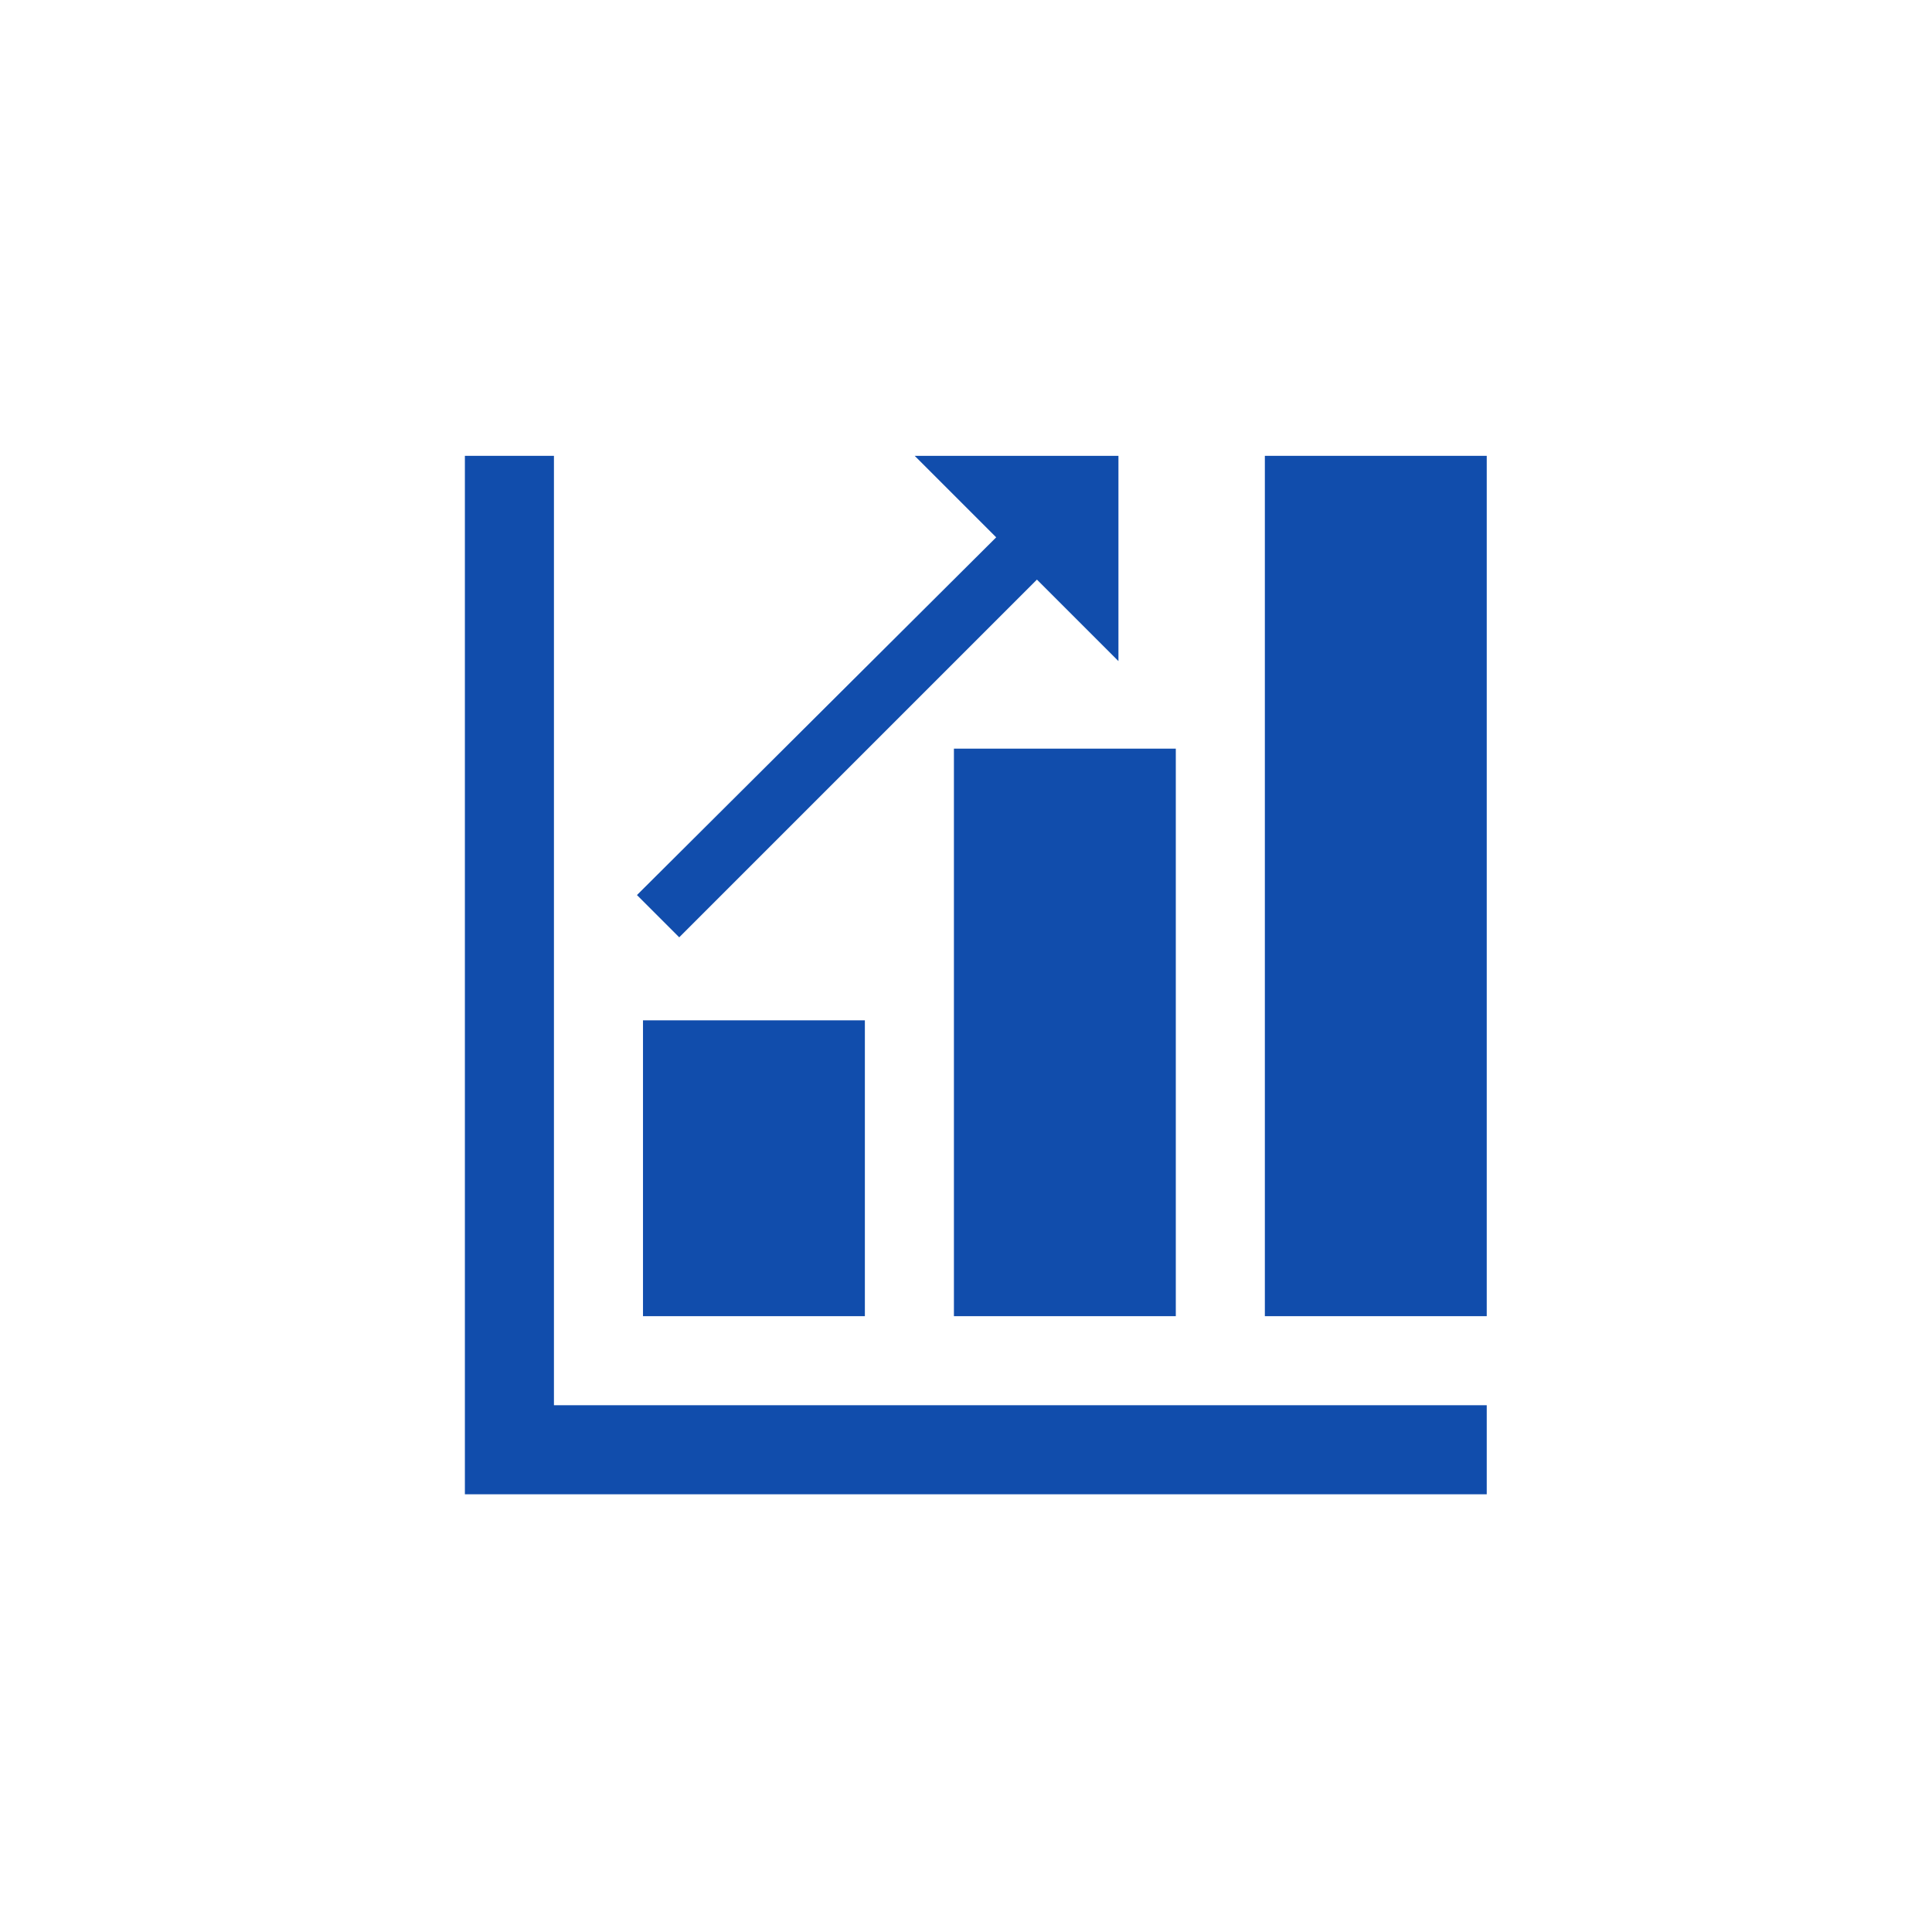
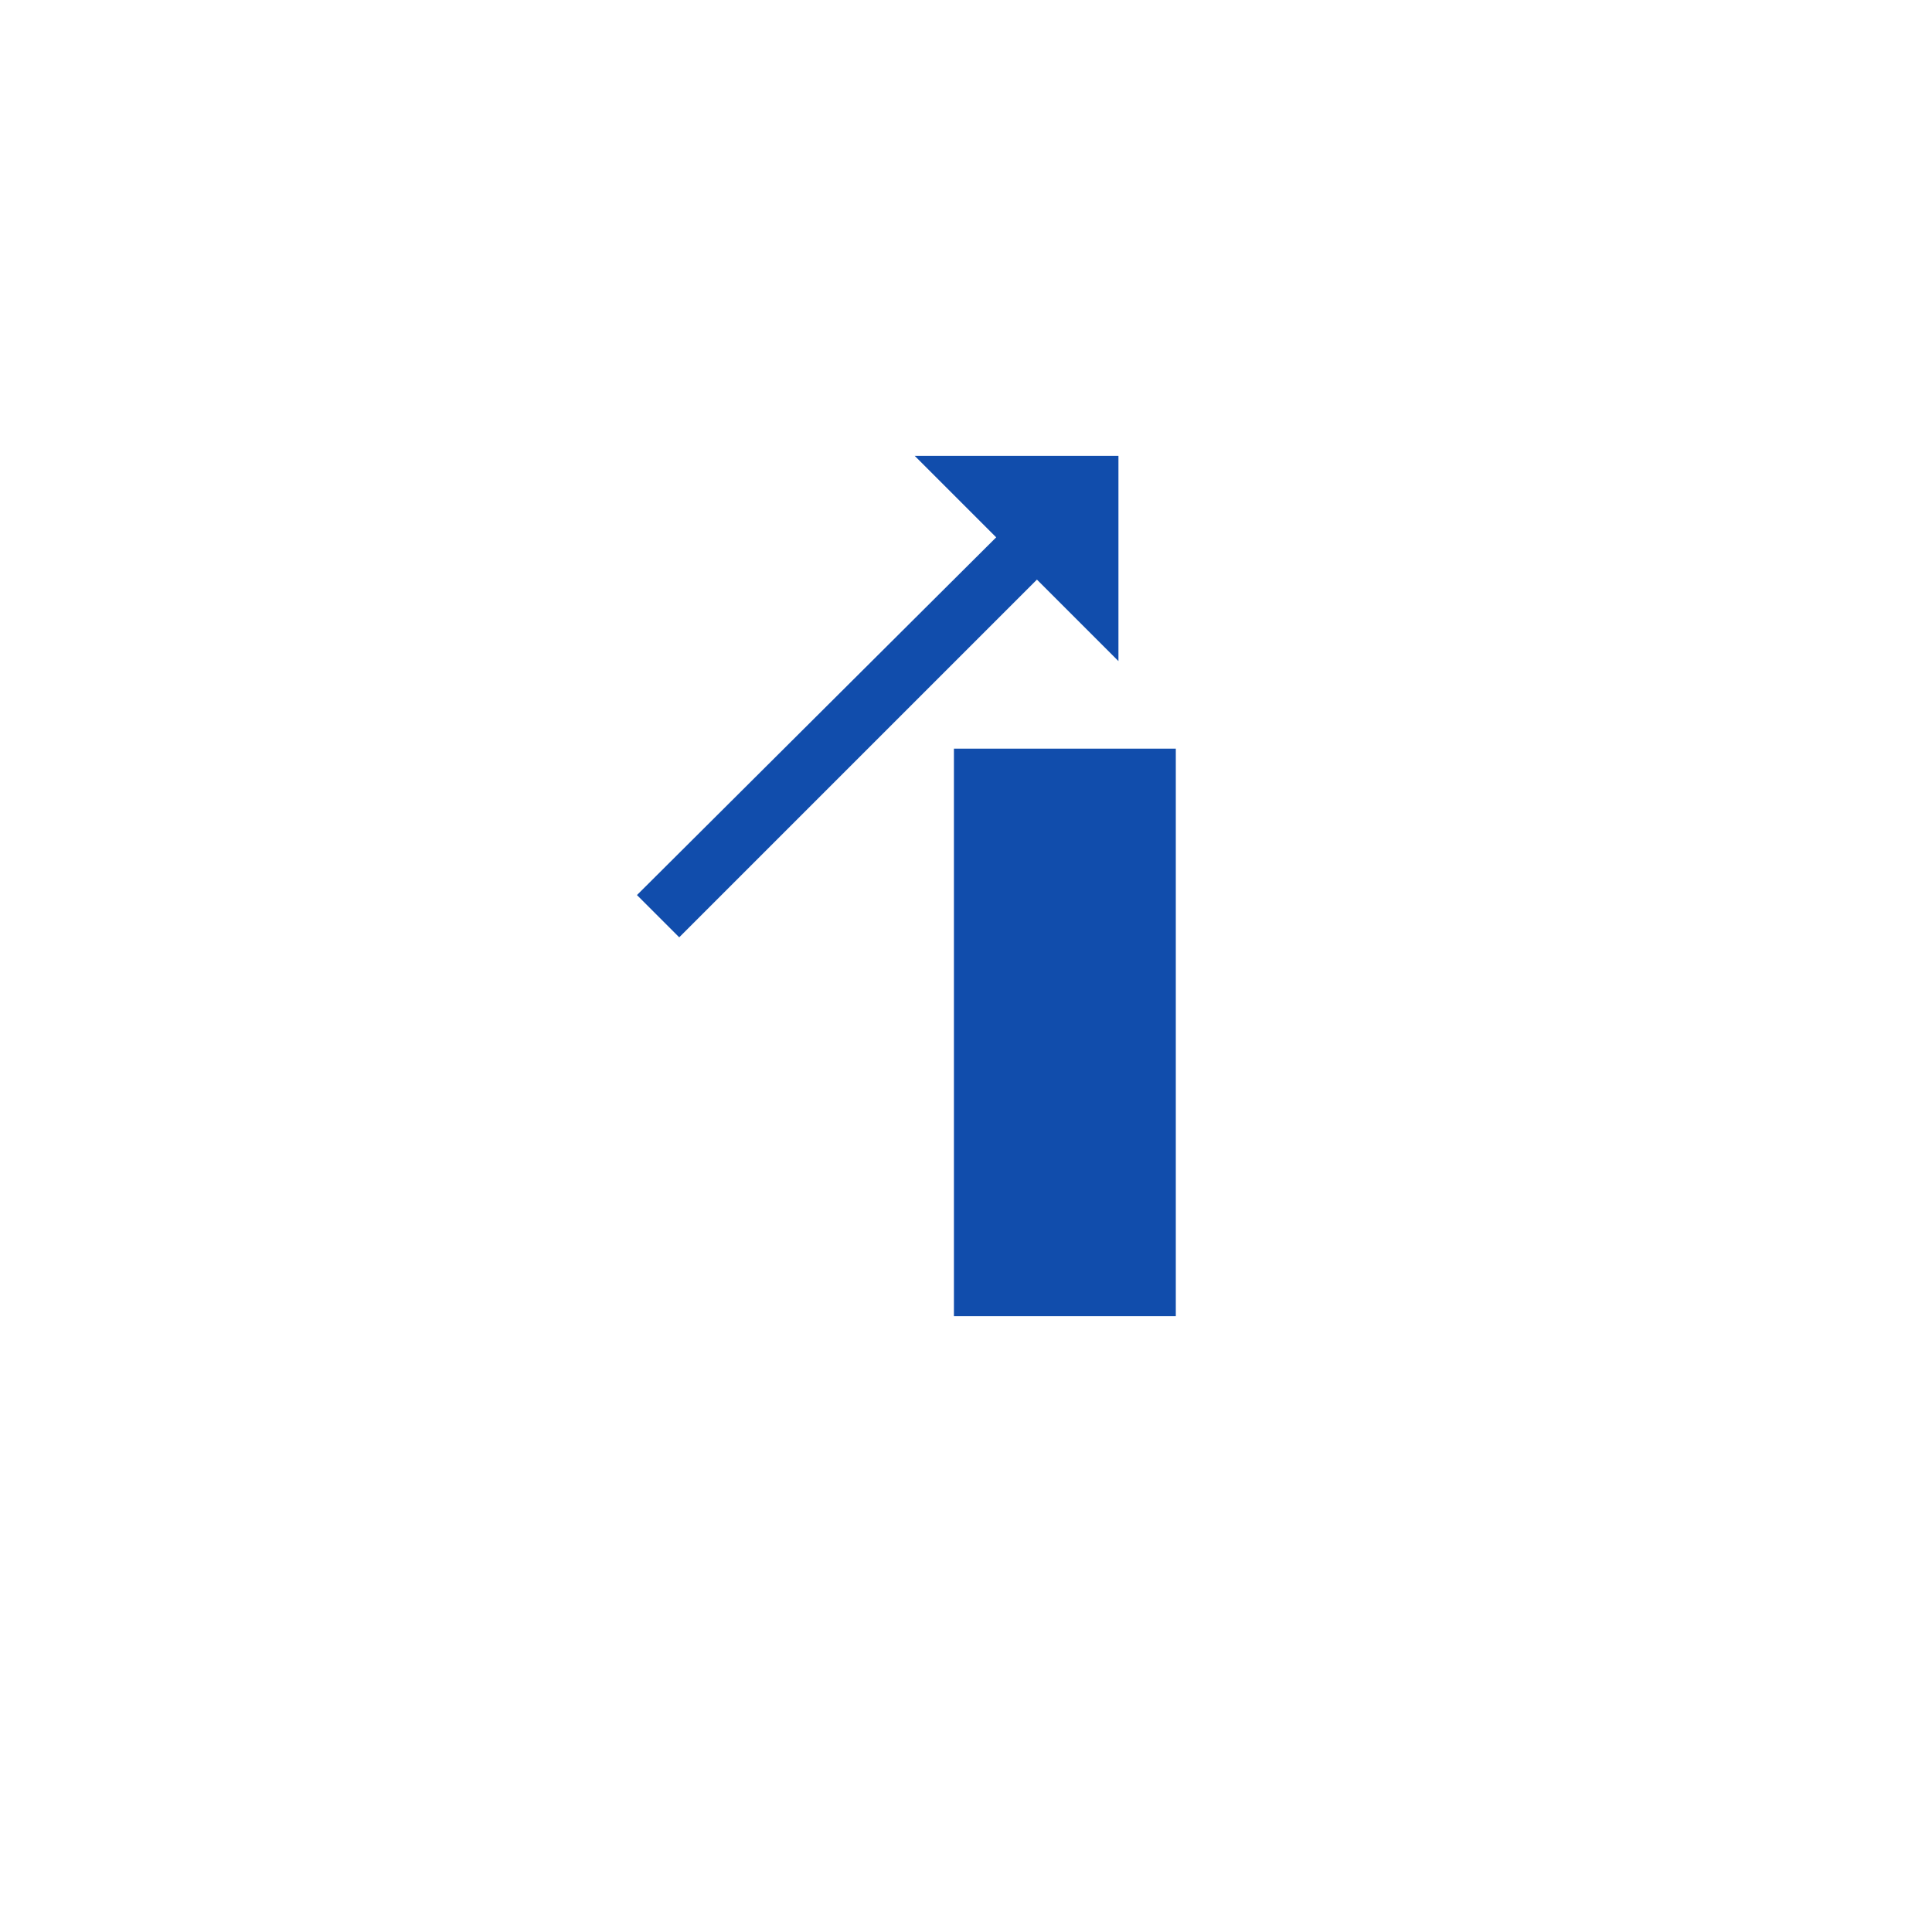
<svg xmlns="http://www.w3.org/2000/svg" width="200" height="200" id="Laag_1" version="1.1" viewBox="0 0 128 128">
  <defs>
    <style>
      .st0 {
        fill: none;
      }

      .st1 {
        fill: #114dac;
        fill-rule: evenodd;
      }

      .st2 {
        clip-path: url(#clippath);
      }
    </style>
    <clipPath id="clippath">
      <rect class="st0" x="29.1" y="28.9" width="69.8" height="70.2" />
    </clipPath>
  </defs>
  <g class="st2">
    <g>
-       <path class="st1" d="M36.7,30.2h-5.9v68.8h67.7v-5.9h-61.8V30.2Z" />
-       <path class="st1" d="M98.5,87.2h-14.7V30.2h14.7v57Z" />
      <path class="st1" d="M77.9,87.2h-14.7v-37.6h14.7v37.6Z" />
-       <path class="st1" d="M57.3,87.2h-14.7v-19.6h14.7v19.6Z" />
      <path class="st1" d="M74.1,43.7v-13.5h-13.5l5.4,5.4-23.8,23.7,2.8,2.8,23.7-23.7,5.4,5.4Z" />
    </g>
  </g>
</svg>